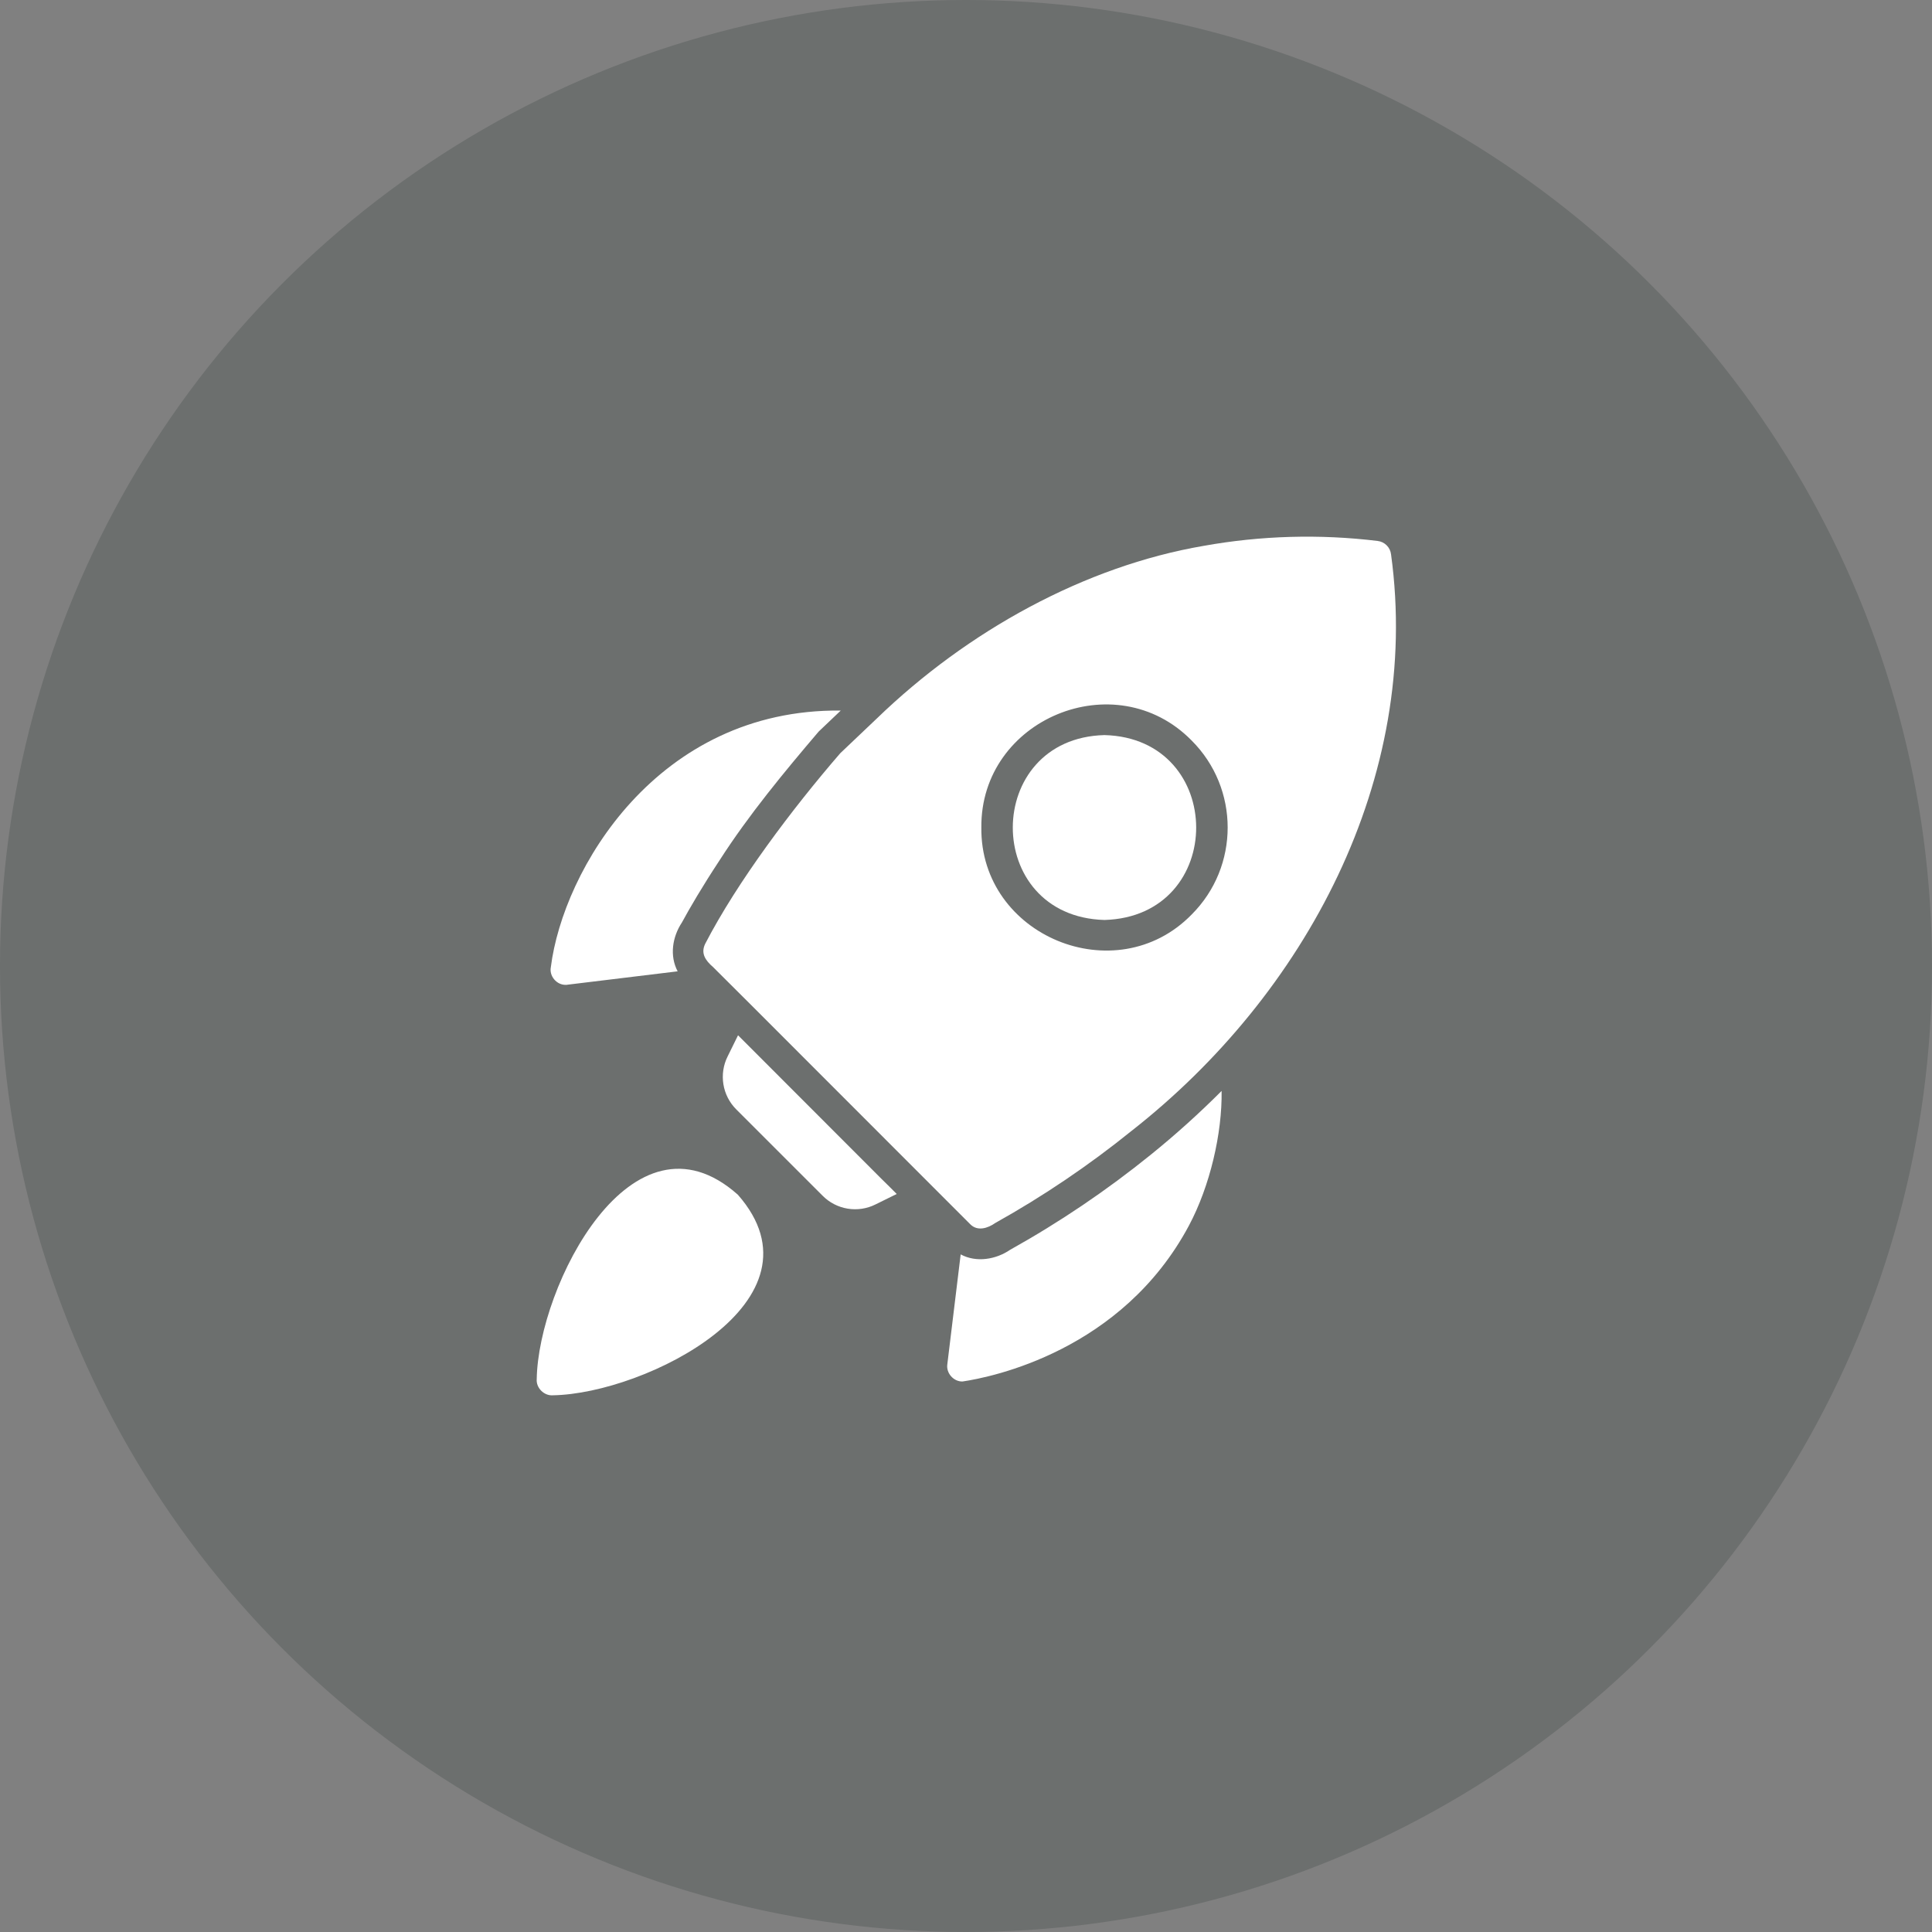
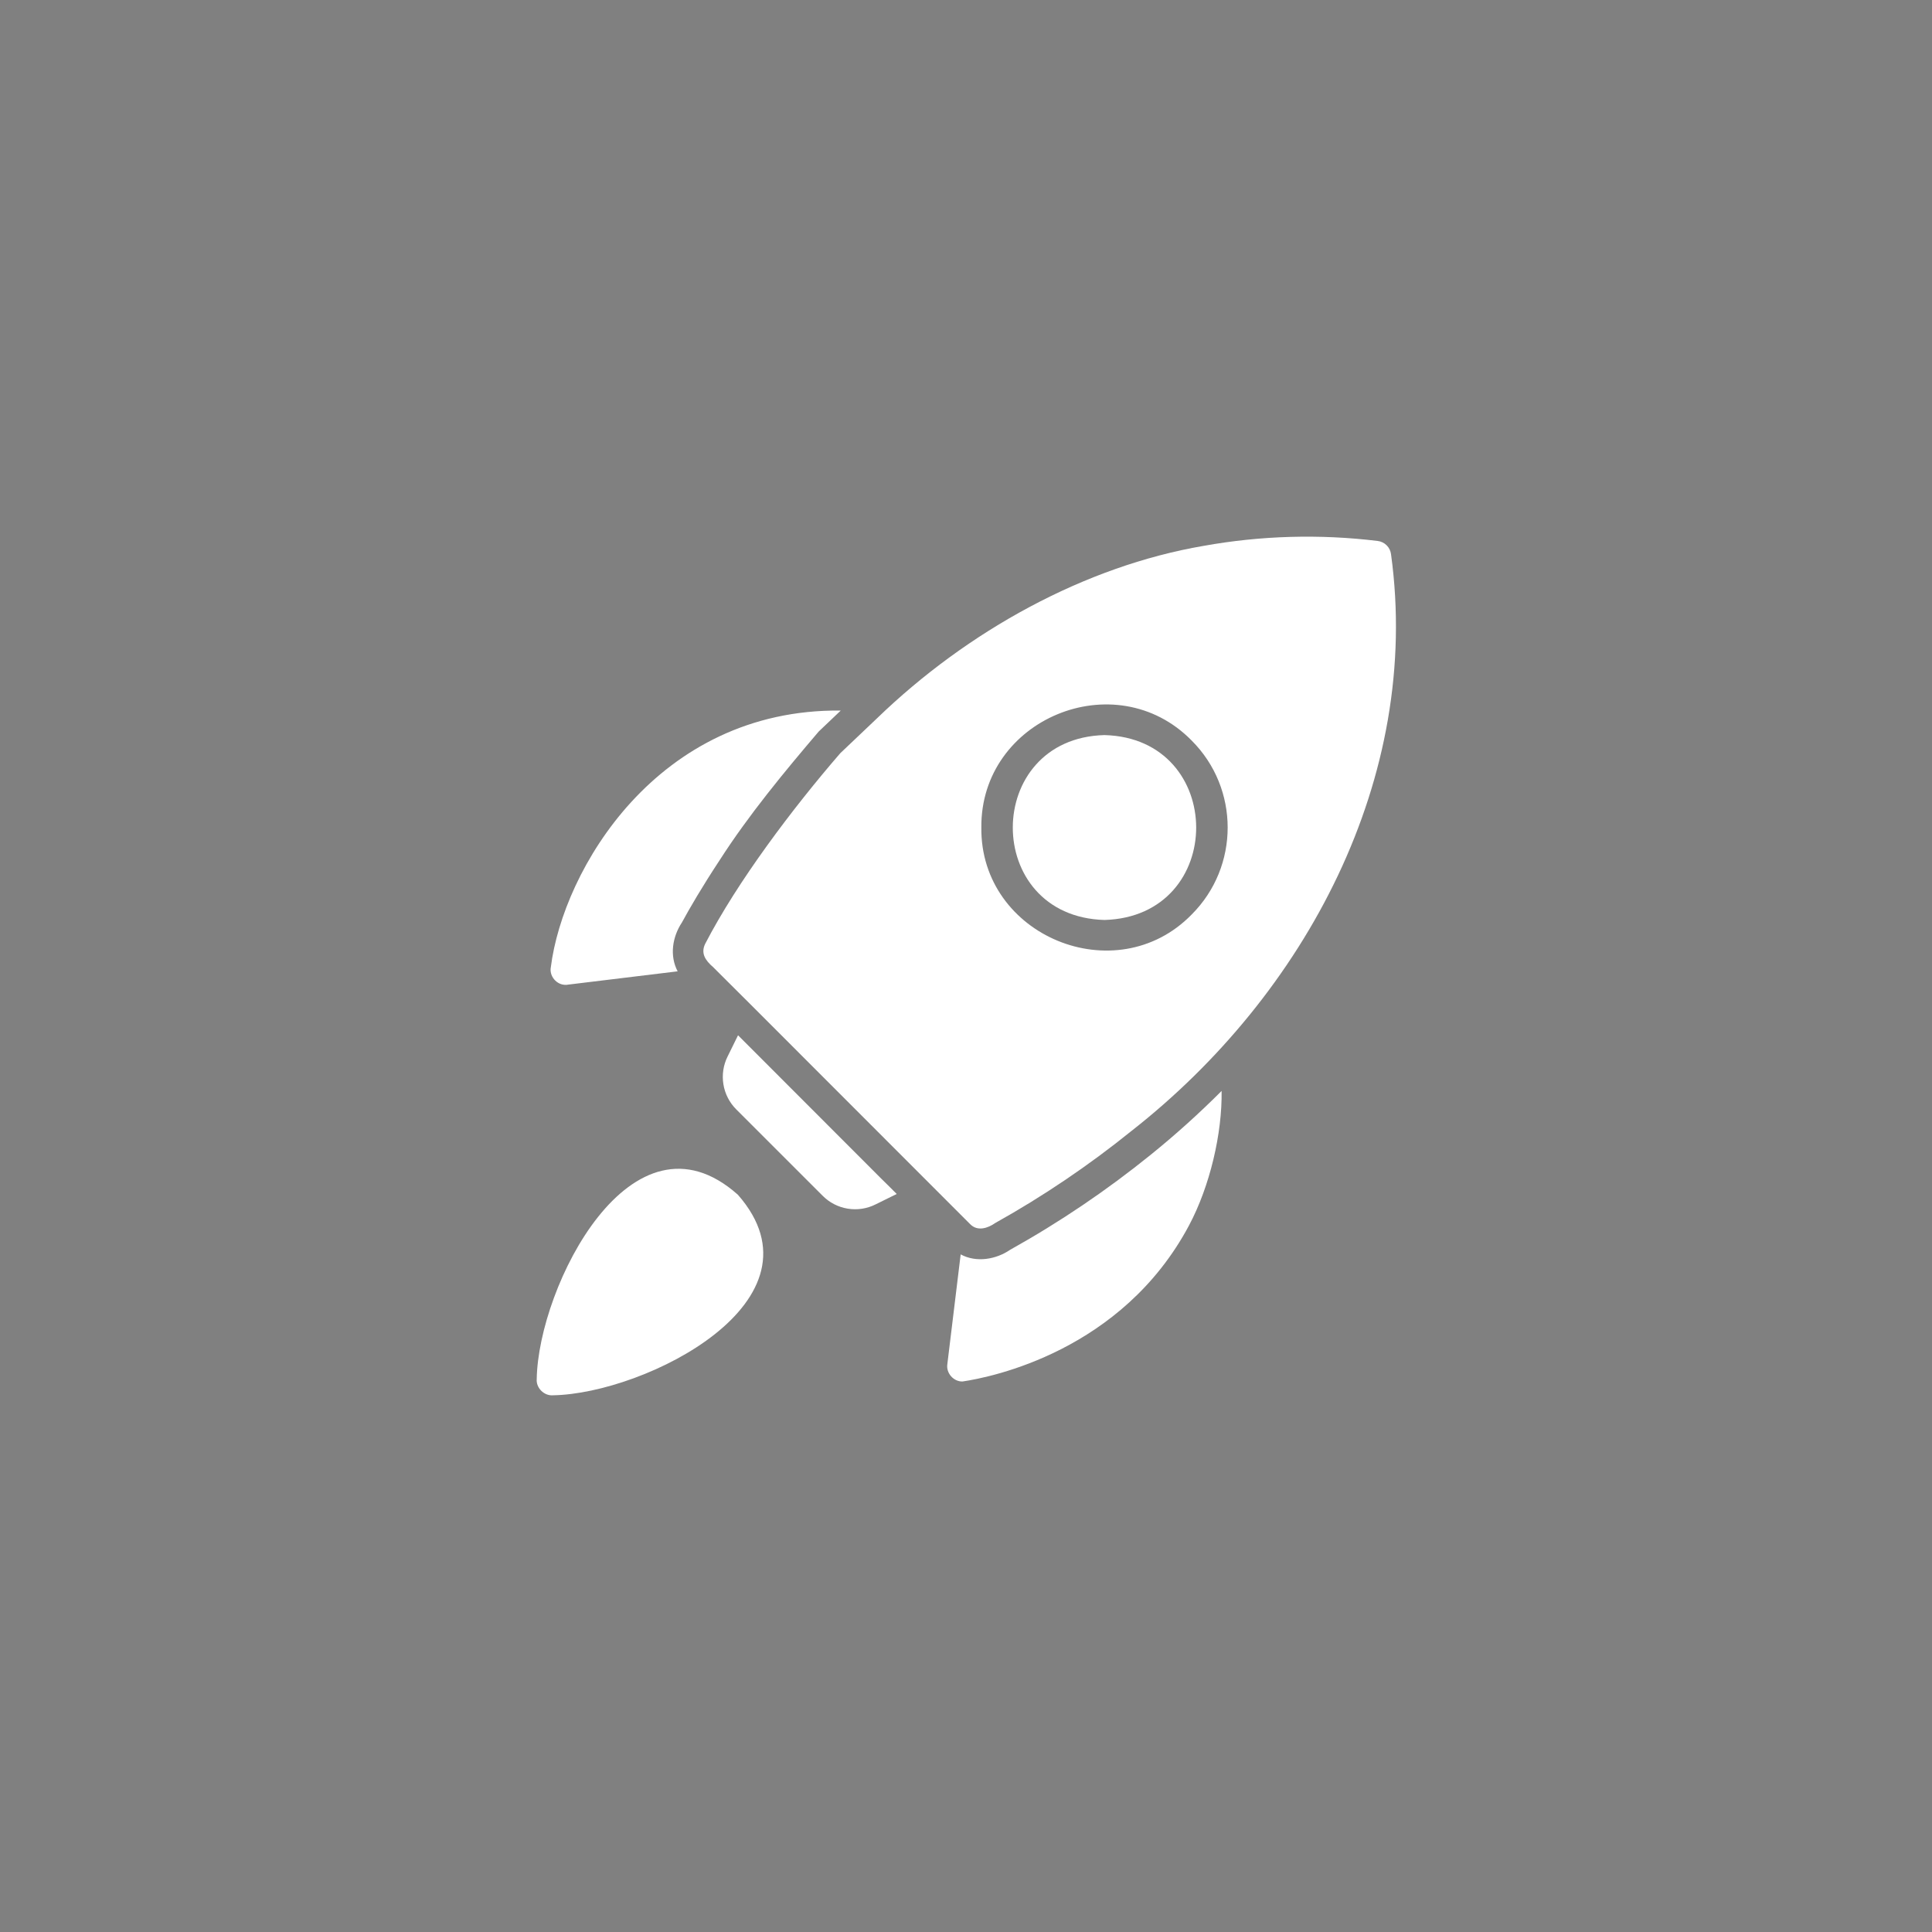
<svg xmlns="http://www.w3.org/2000/svg" width="90" height="90" viewBox="0 0 90 90" fill="none">
  <rect x="0" y="0" width="90" height="90" fill="#808080" stroke="none" />
-   <circle cx="45" cy="45" r="45" fill="#021611" fill-opacity="0.16" />
  <path d="M64.8 25.822C64.781 25.663 64.71 25.516 64.597 25.404C64.484 25.291 64.337 25.219 64.178 25.2C61.478 24.871 58.743 24.948 56.066 25.429C50.541 26.376 45.079 29.378 40.845 33.471C40.454 33.843 39.521 34.725 39.145 35.086C36.915 37.662 34.346 41.075 32.852 43.963C32.636 44.401 32.85 44.733 33.217 45.049C33.559 45.392 34.216 46.042 35.052 46.878C38.247 50.08 41.734 53.567 44.952 56.784L45.195 57.027C45.533 57.373 46.016 57.218 46.366 56.97C48.598 55.724 50.719 54.29 52.708 52.684C60.805 46.343 66.231 36.238 64.8 25.822ZM55.508 42.606C51.981 46.212 45.657 43.599 45.715 38.549C45.669 33.493 51.96 30.885 55.508 34.493C57.75 36.728 57.75 40.371 55.508 42.606ZM26.36 45.878C26.389 45.878 26.417 45.878 26.446 45.87L31.567 45.248C31.186 44.525 31.318 43.649 31.767 42.971C32.124 42.313 32.709 41.306 33.524 40.071C34.875 37.965 36.54 35.953 38.138 34.078L39.166 33.1C30.607 33.014 26.225 40.539 25.66 45.056C25.578 45.469 25.933 45.891 26.36 45.878ZM53.608 53.791C51.555 55.452 49.364 56.933 47.058 58.219C46.4 58.671 45.48 58.83 44.752 58.434L44.13 63.554C44.069 63.962 44.419 64.365 44.837 64.355C46.186 64.157 52.266 62.937 55.386 57.091C56.364 55.256 56.938 52.795 56.907 50.82C55.861 51.868 54.76 52.86 53.608 53.791ZM41.052 54.905C38.924 52.772 36.474 50.324 34.381 48.227L33.895 49.214C33.695 49.614 33.627 50.068 33.699 50.51C33.77 50.952 33.979 51.36 34.295 51.677L38.324 55.705C38.64 56.023 39.048 56.232 39.491 56.304C39.933 56.376 40.387 56.307 40.787 56.106L41.773 55.62C41.534 55.382 41.302 55.146 41.052 54.905ZM34.373 55.655C29.439 51.264 25.074 59.925 25.003 64.24C24.965 64.651 25.347 65.033 25.76 64.998C30.063 64.925 38.703 60.585 34.373 55.655Z" fill="white" />
-   <path d="M51.45 34.243C45.774 34.391 45.739 42.692 51.45 42.856C57.165 42.689 57.128 34.39 51.45 34.243Z" fill="white" />
+   <path d="M51.45 34.243C45.774 34.391 45.739 42.692 51.45 42.856C57.165 42.689 57.128 34.39 51.45 34.243" fill="white" />
</svg>